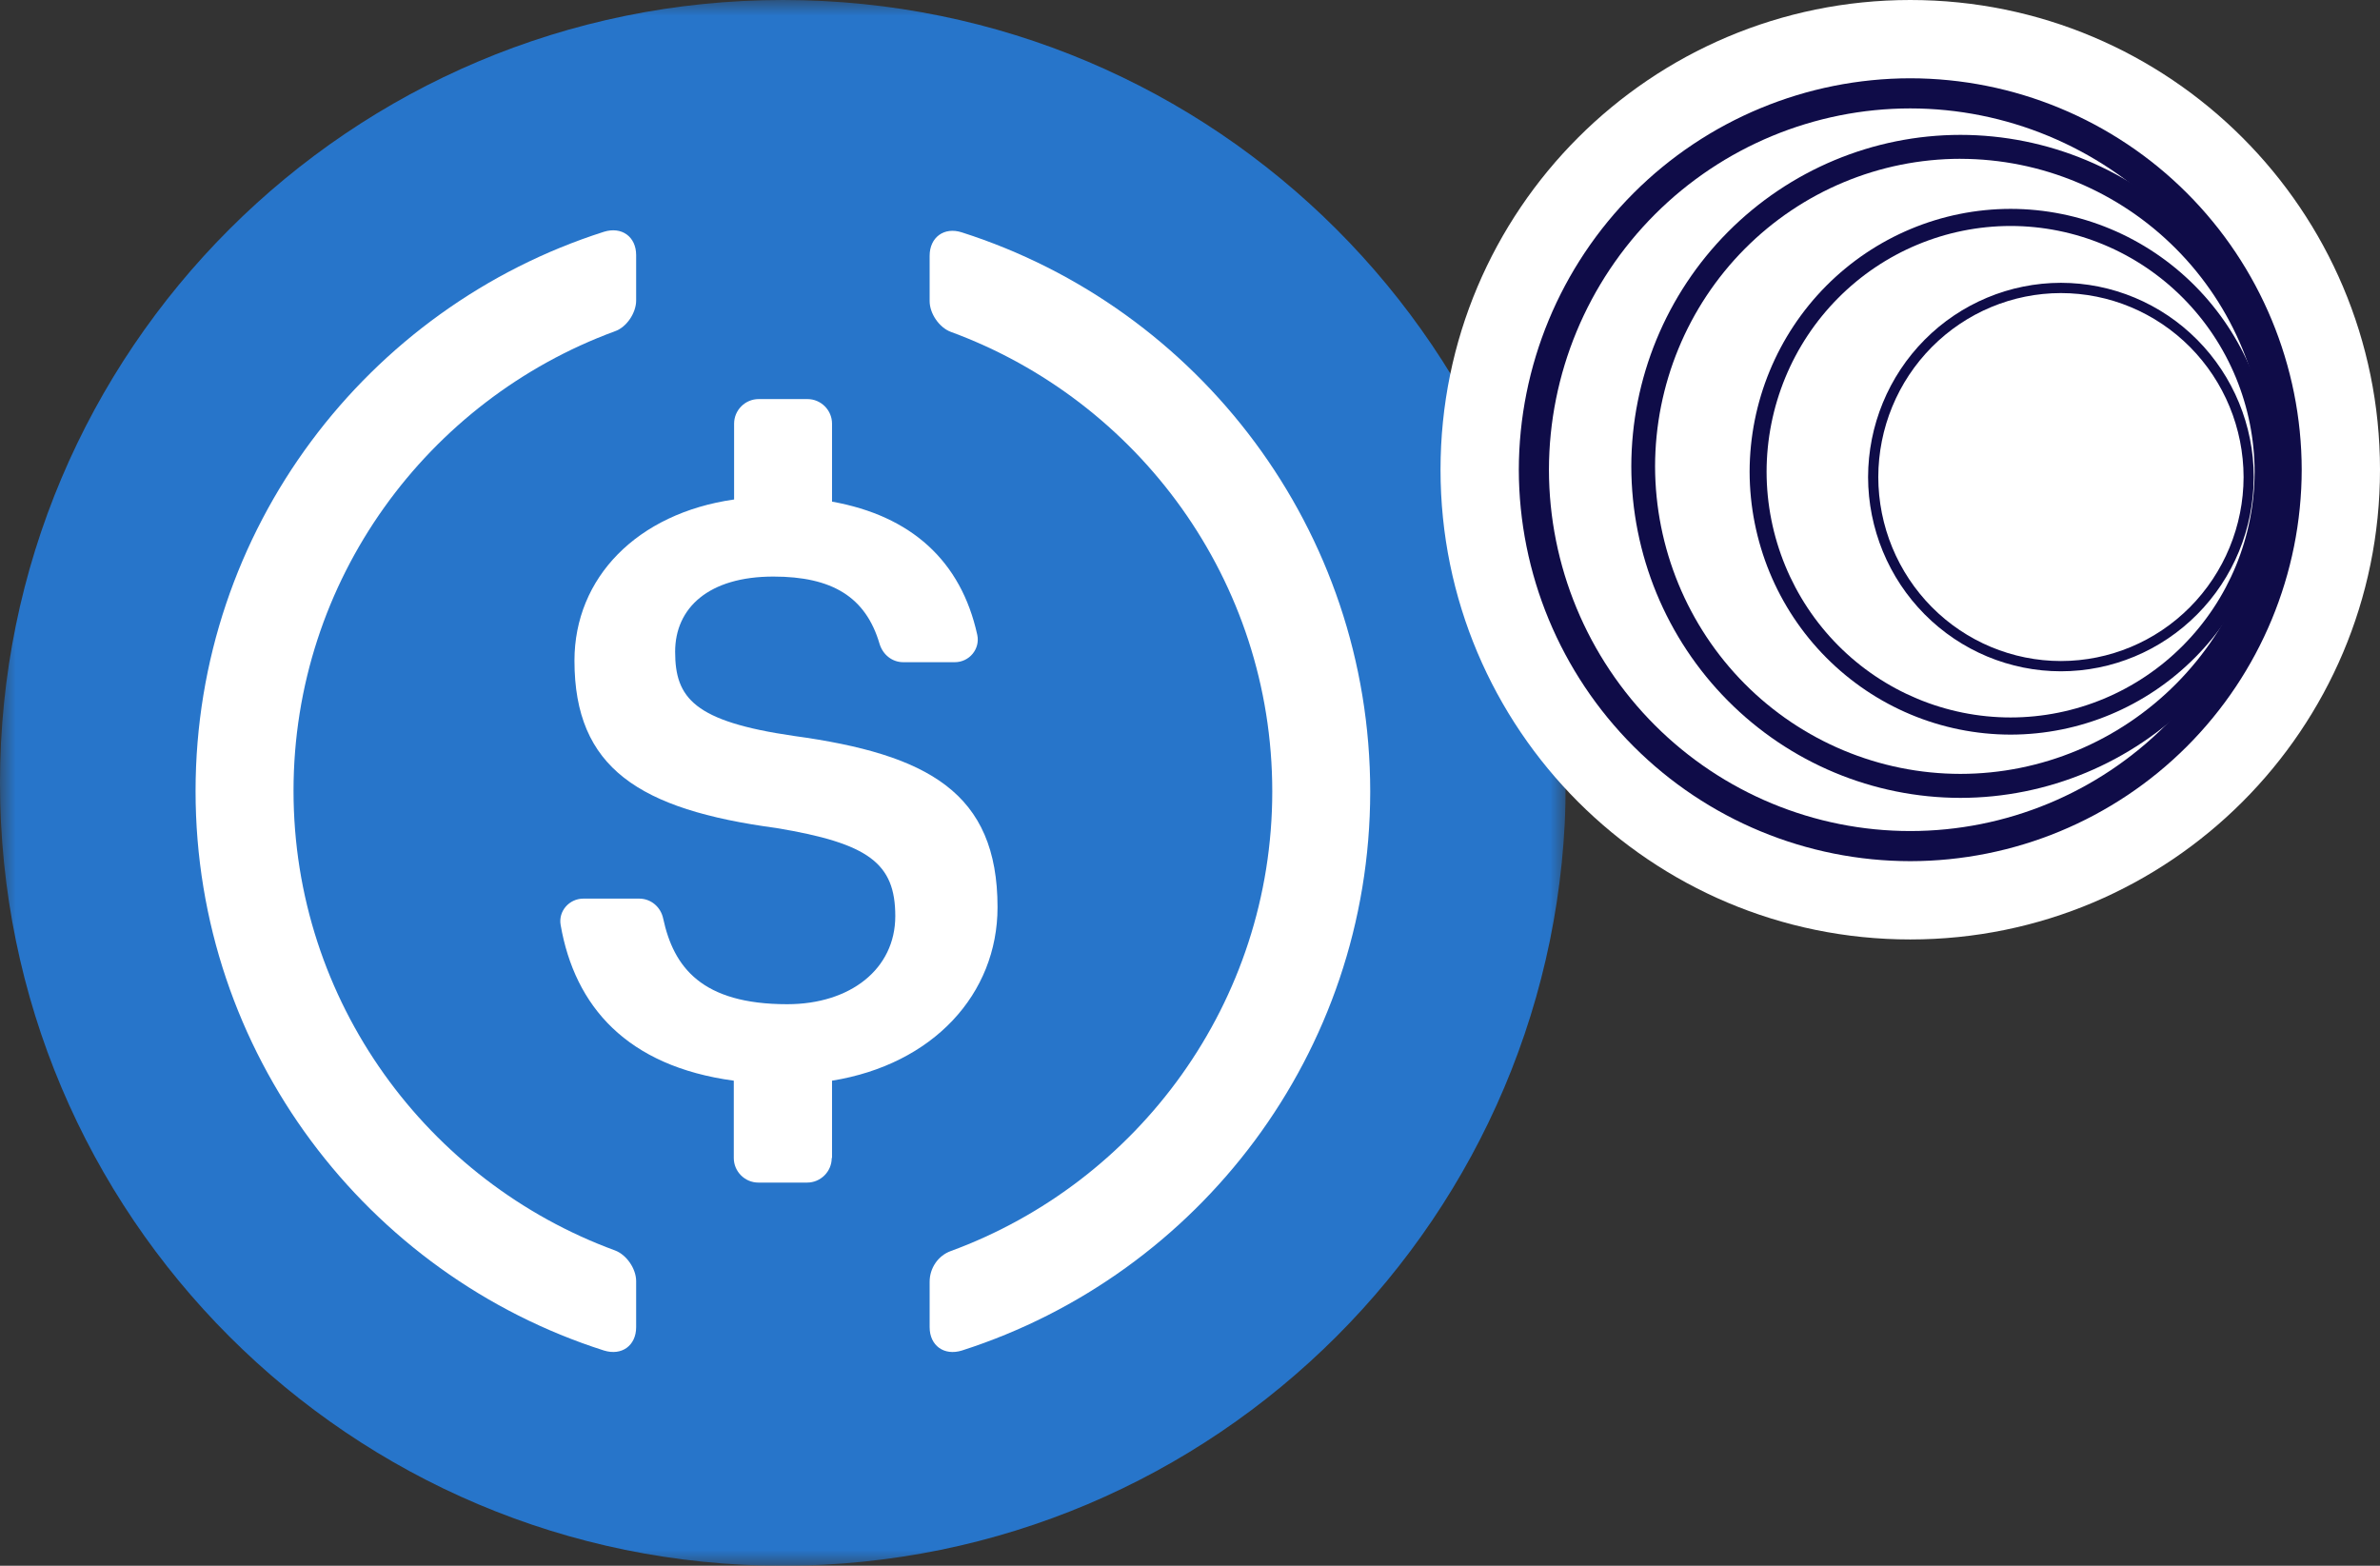
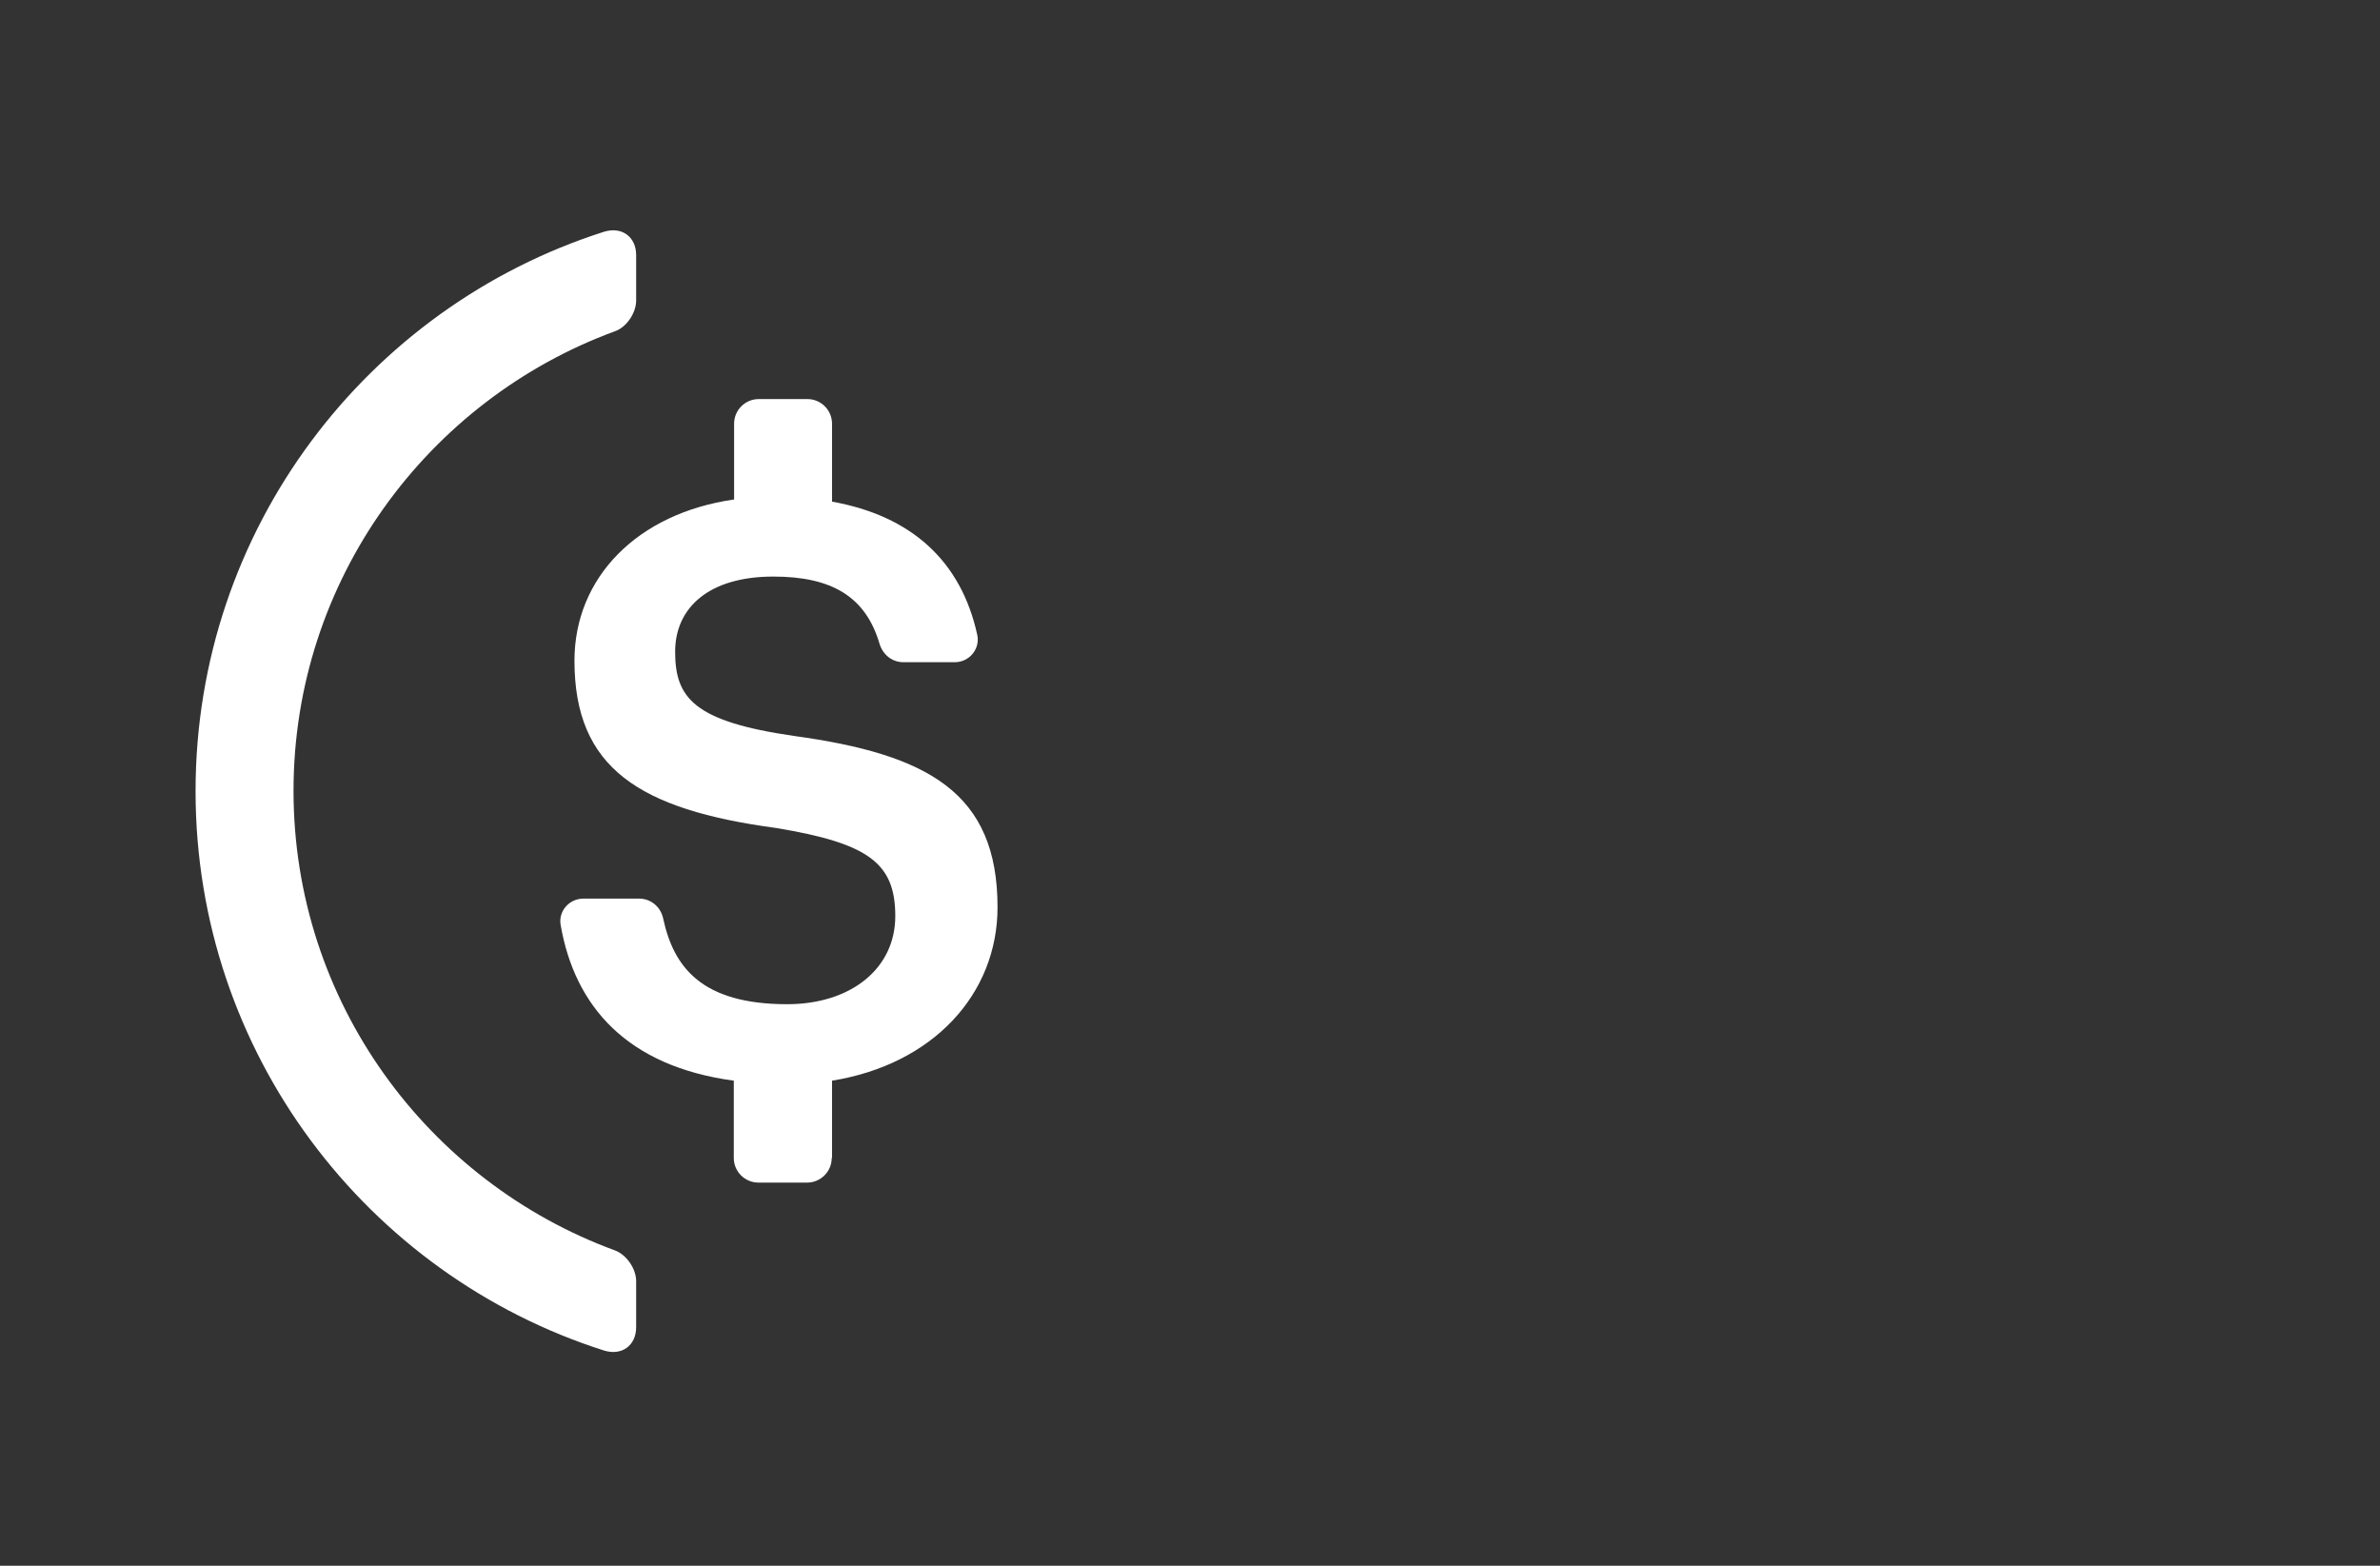
<svg xmlns="http://www.w3.org/2000/svg" width="76" height="50" viewBox="0 0 76 50" fill="none">
  <rect x="0" y="0" width="76" height="50" fill="#333333" stroke="none" />
  <g clip-path="url(#clip0_15418_20755)">
    <mask id="mask0_15418_20755" style="mask-type:alpha" maskUnits="userSpaceOnUse" x="0" y="0" width="50" height="50">
      <path d="M0 0H50V50H0V0Z" fill="white" />
    </mask>
    <g mask="url(#mask0_15418_20755)">
-       <path fill-rule="evenodd" clip-rule="evenodd" d="M25 0C38.807 0 50 11.193 50 25C50 38.806 38.807 50 25 50C11.193 50 0 38.806 0 25C0 11.193 11.193 0 25 0Z" fill="#2775CA" />
-     </g>
+       </g>
    <path fill-rule="evenodd" clip-rule="evenodd" d="M20.314 42.382C20.314 42.97 19.853 43.304 19.284 43.126C11.726 40.715 6.245 33.627 6.245 25.264C6.245 16.901 11.726 9.813 19.284 7.402C19.853 7.225 20.314 7.558 20.314 8.146V9.598C20.314 9.99 20.01 10.45 19.637 10.578C13.657 12.774 9.373 18.519 9.373 25.254C9.373 31.989 13.657 37.735 19.637 39.93C20.01 40.068 20.314 40.518 20.314 40.911V42.382Z" fill="white" />
    <path fill-rule="evenodd" clip-rule="evenodd" d="M26.559 36.98C26.559 37.411 26.206 37.764 25.775 37.764H24.216C23.785 37.764 23.432 37.411 23.432 36.98V34.51C20.02 34.049 18.354 32.137 17.903 29.539C17.824 29.097 18.177 28.696 18.628 28.696H20.412C20.785 28.696 21.099 28.961 21.177 29.332C21.511 30.882 22.403 32.068 25.138 32.068C27.157 32.068 28.589 30.941 28.589 29.255C28.589 27.568 27.745 26.931 24.785 26.441C20.412 25.852 18.344 24.529 18.344 21.097C18.344 18.45 20.344 16.392 23.442 15.95V13.529C23.442 13.097 23.795 12.744 24.226 12.744H25.785C26.216 12.744 26.569 13.097 26.569 13.529V16.019C29.089 16.471 30.687 17.901 31.207 20.274C31.304 20.725 30.951 21.146 30.491 21.146H28.843C28.491 21.146 28.197 20.911 28.089 20.568C27.648 19.059 26.569 18.412 24.696 18.412C22.628 18.412 21.559 19.412 21.559 20.813C21.559 22.294 22.167 23.038 25.344 23.5C29.638 24.088 31.854 25.313 31.854 28.971C31.854 31.745 29.795 33.99 26.569 34.51V36.98H26.559Z" fill="white" />
-     <path fill-rule="evenodd" clip-rule="evenodd" d="M30.716 43.127C30.148 43.304 29.686 42.97 29.686 42.382V40.931C29.686 40.5 29.951 40.098 30.363 39.95C36.343 37.755 40.627 32.009 40.627 25.274C40.627 18.539 36.343 12.794 30.363 10.598C29.991 10.461 29.686 10.01 29.686 9.617V8.167C29.686 7.579 30.148 7.236 30.716 7.421C38.275 9.834 43.755 16.922 43.755 25.284C43.746 33.627 38.275 40.705 30.716 43.127Z" fill="white" />
  </g>
  <g clip-path="url(#clip1_15418_20755)">
    <path d="M61 30C69.284 30 76 23.284 76 15C76 6.716 69.284 0 61 0C52.716 0 46 6.716 46 15C46 23.284 52.716 30 61 30Z" fill="white" />
    <path d="M61 27.5C57.687 27.498 54.511 26.181 52.167 23.837C49.824 21.494 48.505 18.316 48.5 15.001C48.505 11.685 49.824 8.507 52.167 6.164C54.511 3.82 57.687 2.503 61 2.5C64.313 2.503 67.489 3.82 69.833 6.164C72.176 8.507 73.495 11.685 73.5 15.001C73.495 18.316 72.176 21.494 69.833 23.837C67.489 26.181 64.313 27.498 61 27.5ZM61 3.462C57.942 3.464 55.01 4.681 52.847 6.844C50.684 9.007 49.466 11.94 49.462 15.001C49.465 18.062 50.681 20.996 52.845 23.159C55.009 25.323 57.942 26.538 61 26.538C64.058 26.538 66.991 25.323 69.155 23.159C71.319 20.996 72.535 18.062 72.538 15.001C72.534 11.94 71.316 9.007 69.153 6.844C66.99 4.681 64.058 3.464 61 3.462Z" fill="#0F0C48" />
-     <path d="M62.602 25.479C59.816 25.477 57.146 24.361 55.175 22.376C53.205 20.392 52.096 17.7 52.092 14.893C52.096 12.085 53.205 9.394 55.175 7.409C57.146 5.425 59.816 4.309 62.602 4.307C65.387 4.309 68.058 5.425 70.028 7.409C71.999 9.394 73.108 12.085 73.112 14.893C73.108 17.7 71.999 20.392 70.028 22.376C68.058 24.361 65.387 25.477 62.602 25.479ZM62.602 5.071C60.018 5.073 57.54 6.108 55.712 7.949C53.884 9.791 52.855 12.288 52.851 14.893C52.856 17.497 53.885 19.994 55.712 21.835C57.54 23.676 60.018 24.711 62.602 24.713C65.186 24.711 67.663 23.676 69.491 21.835C71.319 19.994 72.348 17.497 72.353 14.893C72.348 12.288 71.319 9.791 69.491 7.95C67.663 6.11 65.186 5.074 62.602 5.072V5.071Z" fill="#0F0C48" />
-     <path d="M64.204 23.459C61.995 23.457 59.878 22.572 58.315 20.998C56.753 19.425 55.874 17.291 55.87 15.065C55.874 12.838 56.753 10.704 58.315 9.13C59.878 7.557 61.995 6.672 64.204 6.67C66.413 6.672 68.531 7.556 70.093 9.13C71.656 10.704 72.535 12.838 72.538 15.065C72.534 17.291 71.655 19.425 70.093 20.998C68.53 22.572 66.413 23.457 64.204 23.459ZM64.204 7.216C62.139 7.218 60.159 8.045 58.698 9.516C57.237 10.987 56.415 12.983 56.412 15.065C56.415 17.146 57.237 19.141 58.698 20.612C60.159 22.083 62.139 22.91 64.204 22.911C66.269 22.91 68.249 22.083 69.71 20.612C71.171 19.141 71.993 17.146 71.996 15.065C71.993 12.983 71.171 10.987 69.71 9.516C68.249 8.045 66.269 7.218 64.204 7.216Z" fill="#0F0C48" />
    <path d="M65.811 21.437C64.179 21.436 62.614 20.782 61.46 19.619C60.306 18.457 59.656 16.88 59.653 15.235C59.656 13.59 60.305 12.013 61.459 10.85C62.614 9.686 64.179 9.033 65.811 9.031C67.443 9.033 69.008 9.686 70.163 10.85C71.317 12.013 71.967 13.59 71.969 15.235C71.966 16.88 71.317 18.457 70.162 19.619C69.008 20.782 67.443 21.436 65.811 21.437ZM65.811 9.359C64.265 9.36 62.783 9.98 61.69 11.081C60.596 12.183 59.981 13.677 59.979 15.235C59.981 16.793 60.597 18.286 61.69 19.388C62.783 20.489 64.265 21.108 65.811 21.109C67.357 21.108 68.839 20.489 69.932 19.388C71.025 18.286 71.641 16.793 71.644 15.235C71.641 13.677 71.026 12.183 69.933 11.081C68.839 9.98 67.357 9.36 65.811 9.359Z" fill="#0F0C48" />
  </g>
  <defs>
    <clipPath id="clip0_15418_20755">
      <rect width="50" height="50" fill="white" />
    </clipPath>
    <clipPath id="clip1_15418_20755">
-       <rect width="30" height="30" fill="white" transform="translate(46)" />
-     </clipPath>
+       </clipPath>
  </defs>
</svg>